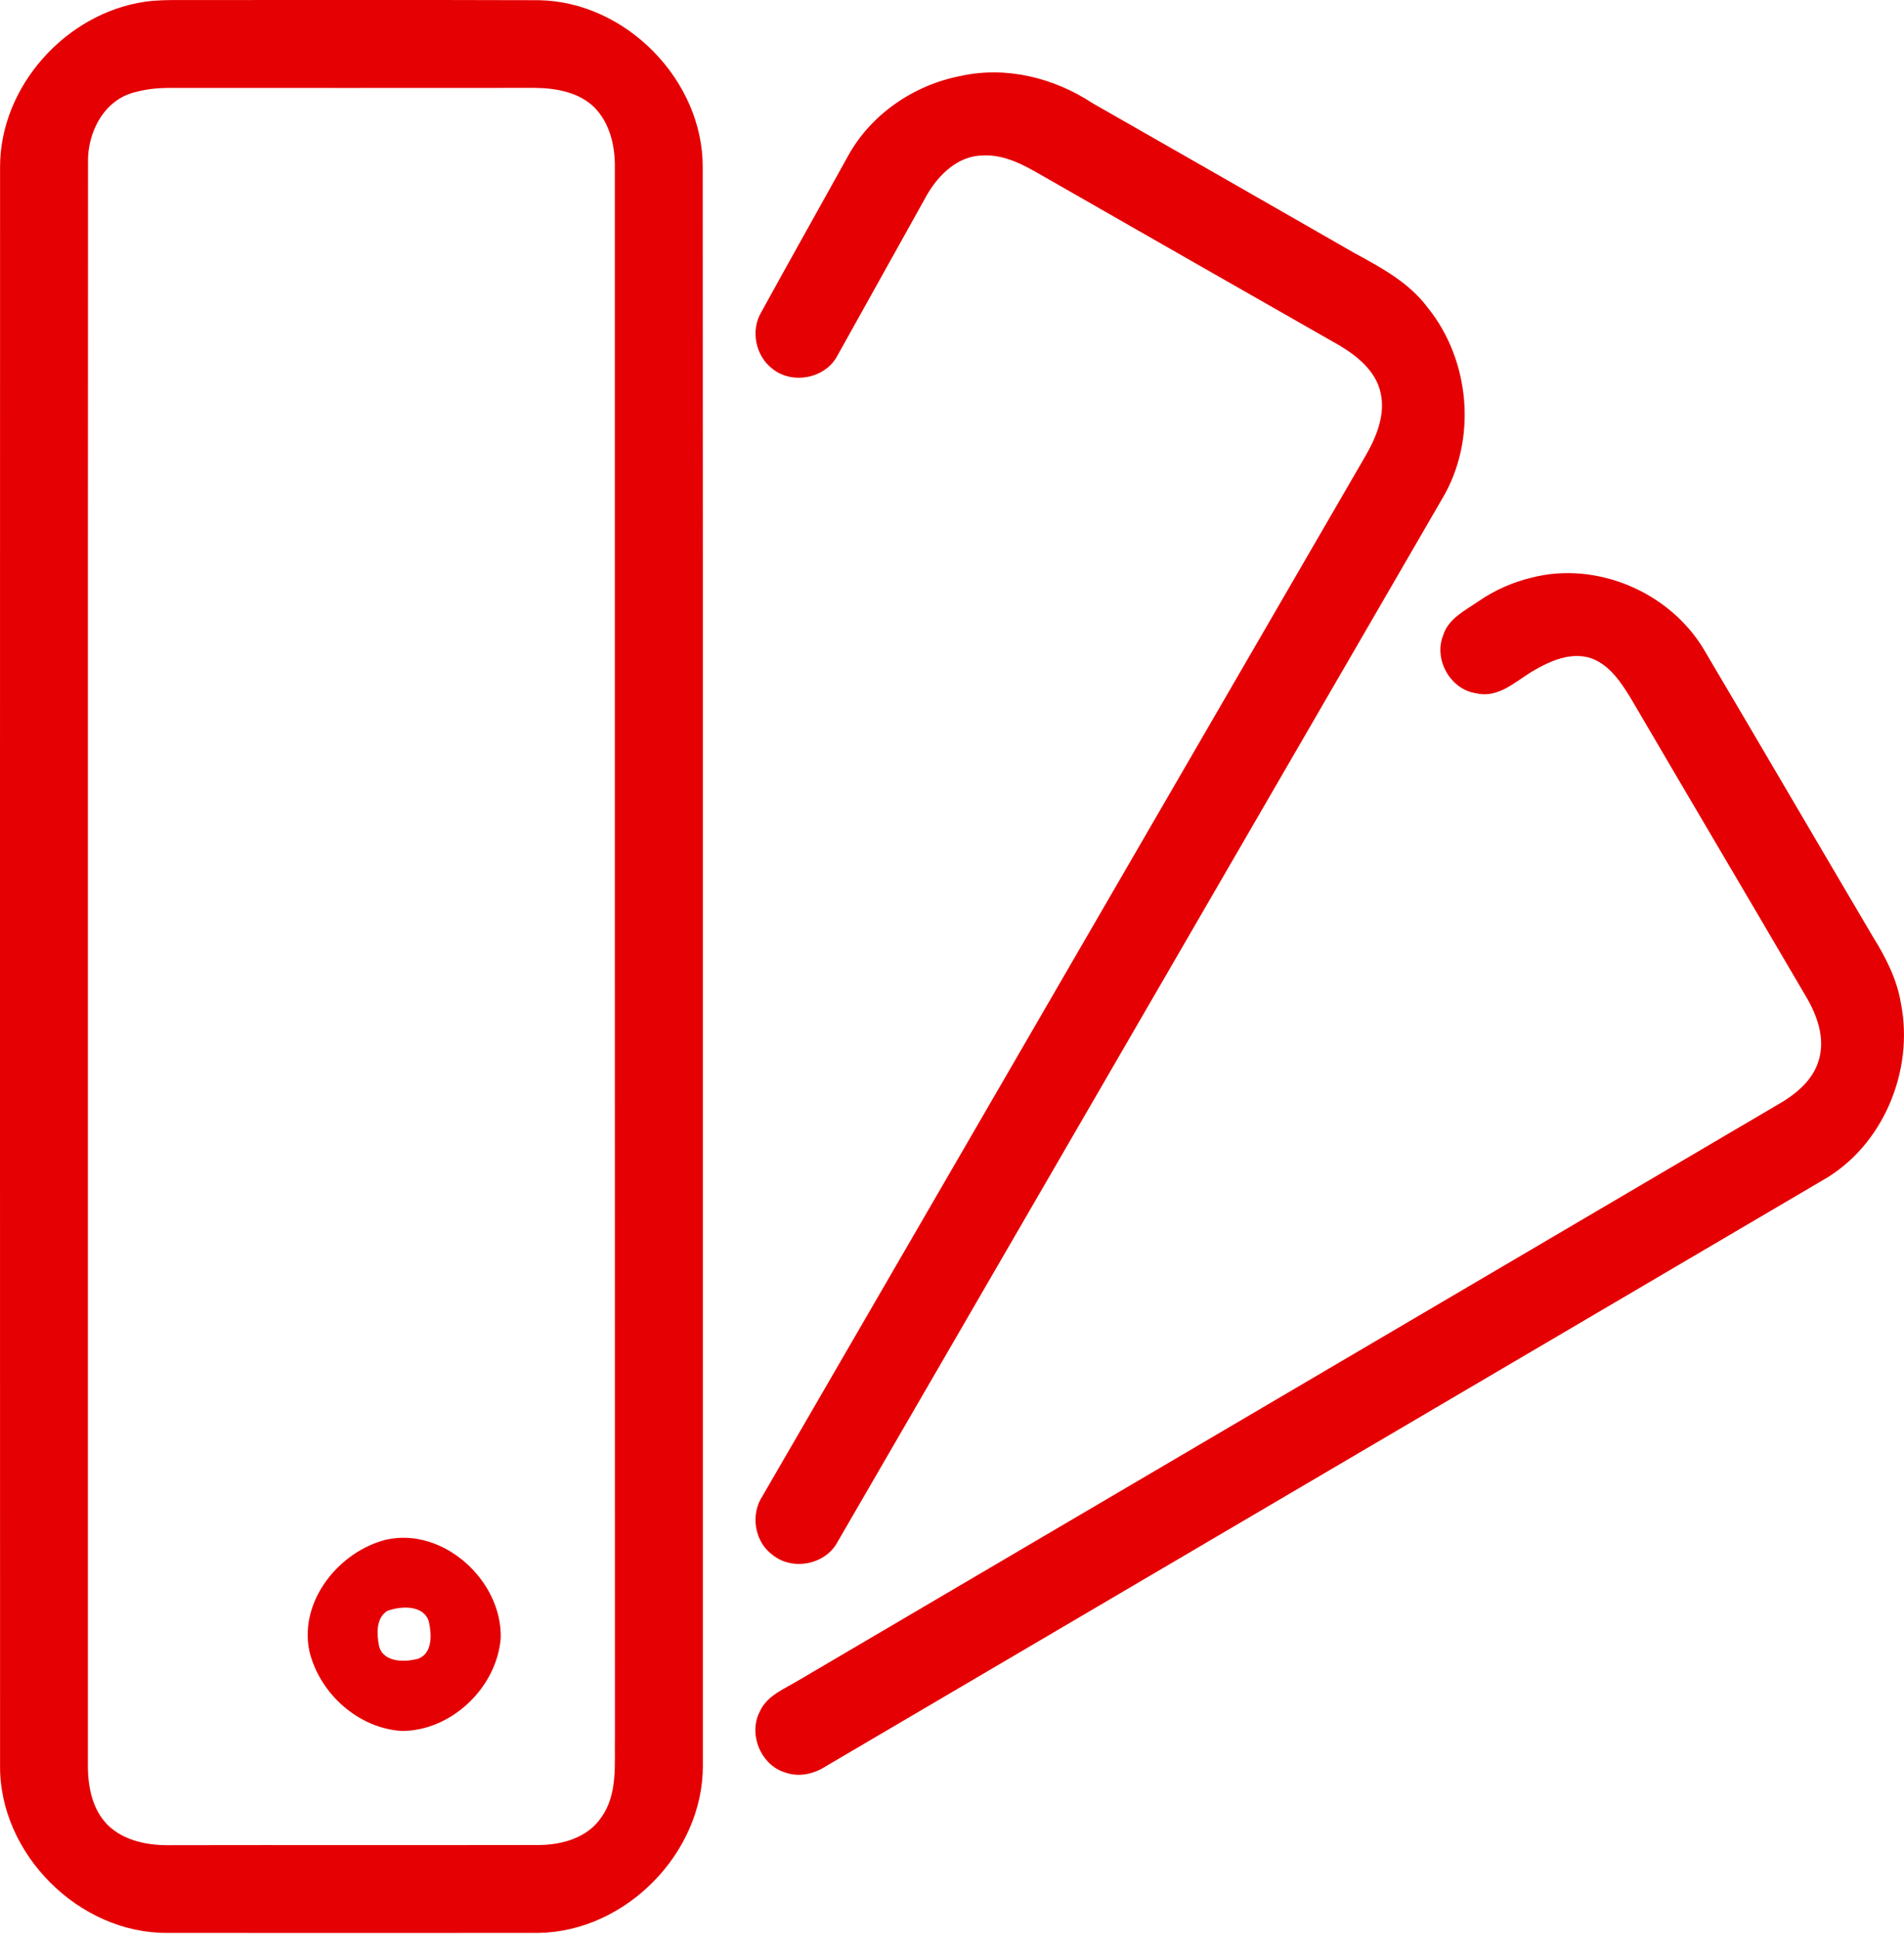
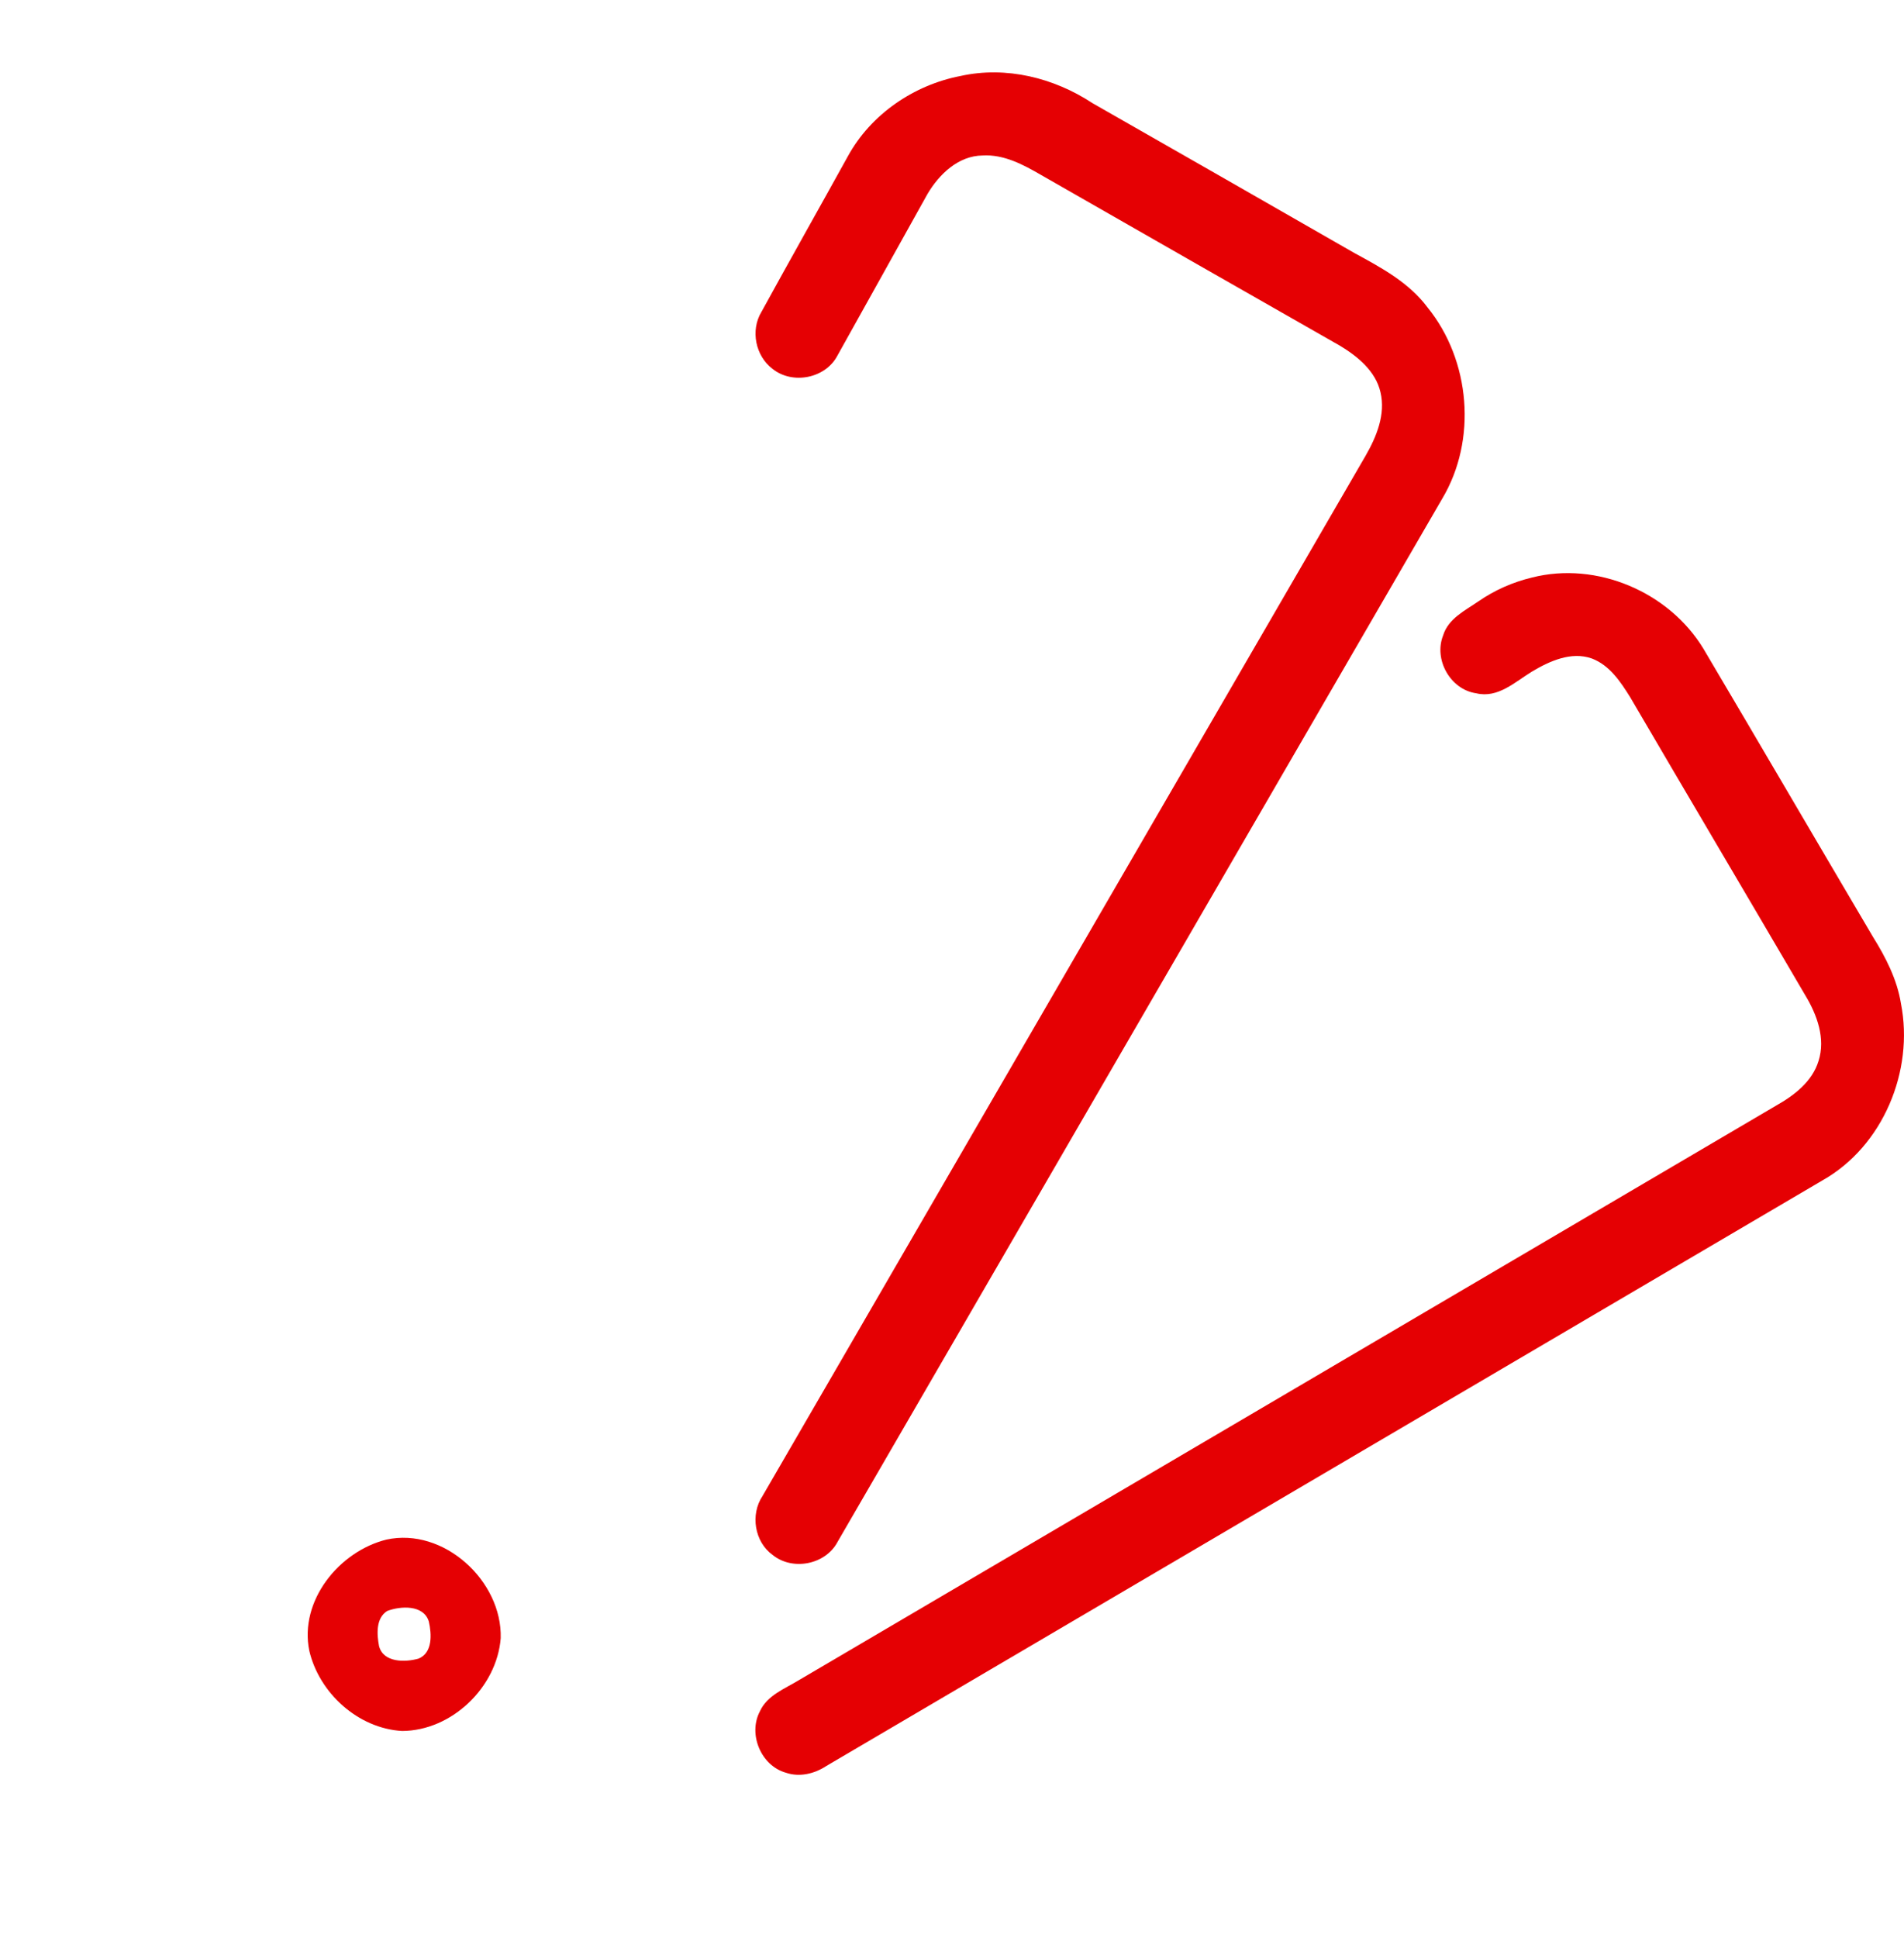
<svg xmlns="http://www.w3.org/2000/svg" width="57" height="58" viewBox="0 0 57 58" fill="none">
-   <path d="M4.339 0.052C4.686 0.002 5.038 0.001 5.388 0.001C8.965 0.005 12.541 -0.006 16.118 0.006C18.73 0.039 21.054 2.402 21.037 5.017C21.046 20.959 21.037 36.903 21.041 52.846C21.049 55.459 18.73 57.816 16.117 57.851C12.414 57.854 8.71 57.854 5.006 57.851C2.364 57.869 -0.024 55.483 0.002 52.84C-0.001 36.896 -0.001 20.953 0.002 5.01C-0.008 2.596 1.968 0.398 4.339 0.052ZM4.084 2.749C3.118 2.959 2.604 3.968 2.635 4.895C2.626 20.878 2.635 36.863 2.631 52.846C2.631 53.48 2.765 54.169 3.234 54.631C3.735 55.113 4.466 55.241 5.138 55.225C8.799 55.218 12.459 55.228 16.12 55.22C16.821 55.22 17.601 55.002 18.007 54.385C18.501 53.687 18.393 52.789 18.409 51.982C18.405 36.327 18.409 20.67 18.407 5.013C18.416 4.371 18.258 3.687 17.796 3.216C17.323 2.752 16.628 2.634 15.99 2.63C12.333 2.634 8.675 2.631 5.017 2.631C4.703 2.636 4.388 2.667 4.084 2.749Z" fill="#E50003" />
  <path d="M28.756 2.274C30.117 1.972 31.551 2.327 32.703 3.086C35.319 4.578 37.933 6.073 40.545 7.572C41.345 8.007 42.18 8.454 42.736 9.201C44.022 10.785 44.226 13.169 43.174 14.928C37.141 25.335 31.106 35.741 25.074 46.148C24.714 46.83 23.728 47.022 23.131 46.539C22.587 46.148 22.458 45.33 22.826 44.777C28.845 34.398 34.862 24.016 40.884 13.636C41.209 13.069 41.486 12.4 41.327 11.737C41.181 11.106 40.646 10.669 40.117 10.349C37.132 8.65 34.151 6.944 31.169 5.238C30.634 4.928 30.054 4.616 29.415 4.654C28.689 4.662 28.114 5.216 27.766 5.806C26.865 7.418 25.971 9.034 25.069 10.645C24.712 11.326 23.728 11.519 23.13 11.042C22.615 10.655 22.461 9.887 22.795 9.335C23.649 7.778 24.522 6.233 25.381 4.68C26.069 3.422 27.355 2.543 28.756 2.274Z" fill="#E50003" />
  <path d="M45.864 17.285C47.804 16.791 49.974 17.719 51.002 19.427C52.698 22.293 54.377 25.17 56.07 28.038C56.453 28.653 56.793 29.313 56.909 30.036C57.306 32.052 56.371 34.304 54.563 35.326C44.623 41.172 34.678 47.011 24.738 52.855C24.383 53.088 23.936 53.197 23.526 53.056C22.782 52.846 22.389 51.903 22.748 51.221C22.966 50.74 23.49 50.546 23.913 50.288C33.665 44.554 43.421 38.826 53.172 33.09C53.712 32.786 54.252 32.373 54.441 31.756C54.657 31.083 54.397 30.374 54.048 29.795C52.305 26.816 50.546 23.847 48.803 20.868C48.516 20.407 48.185 19.908 47.654 19.708C47.036 19.49 46.388 19.787 45.862 20.1C45.353 20.41 44.845 20.906 44.195 20.75C43.419 20.639 42.915 19.741 43.203 19.017C43.357 18.513 43.859 18.275 44.261 17.997C44.745 17.662 45.291 17.422 45.864 17.285Z" fill="#E50003" />
  <path d="M11.566 46.08C13.281 45.703 15.037 47.315 14.99 49.028C14.875 50.501 13.522 51.801 12.037 51.807C10.722 51.732 9.555 50.674 9.259 49.405C8.954 47.911 10.15 46.432 11.566 46.08ZM11.593 48.215C11.248 48.43 11.281 48.916 11.347 49.264C11.475 49.766 12.128 49.754 12.529 49.642C12.958 49.468 12.923 48.903 12.838 48.531C12.683 48.023 11.993 48.064 11.593 48.215Z" fill="#E50003" />
</svg>